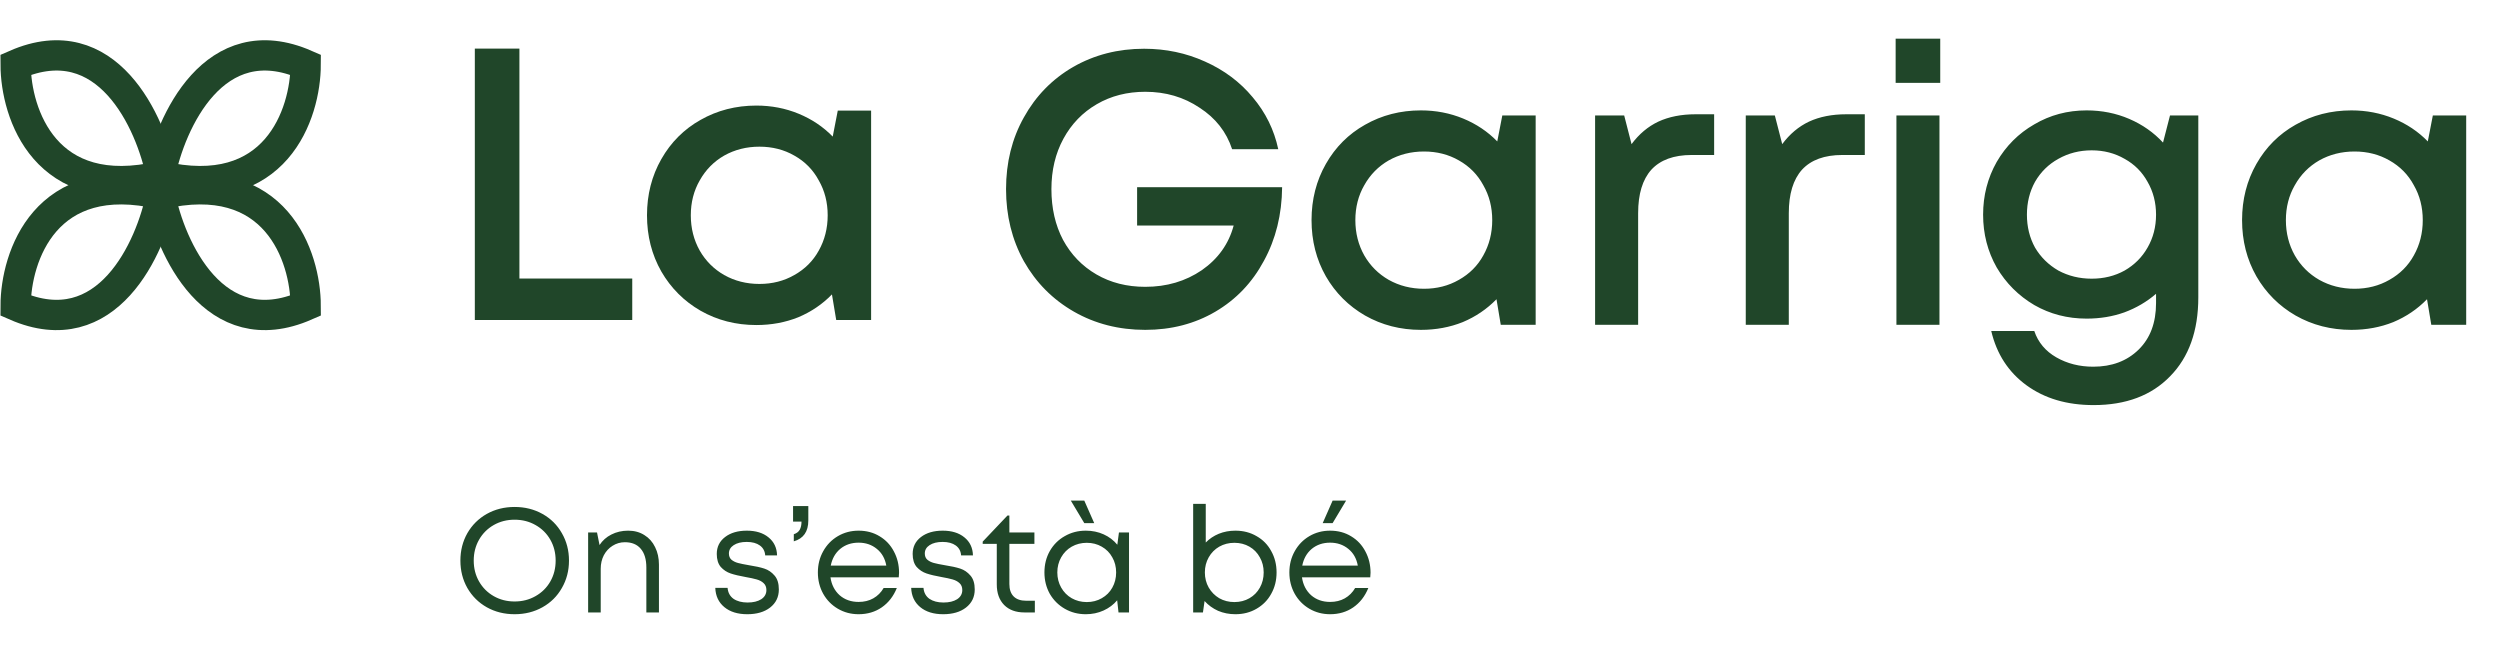
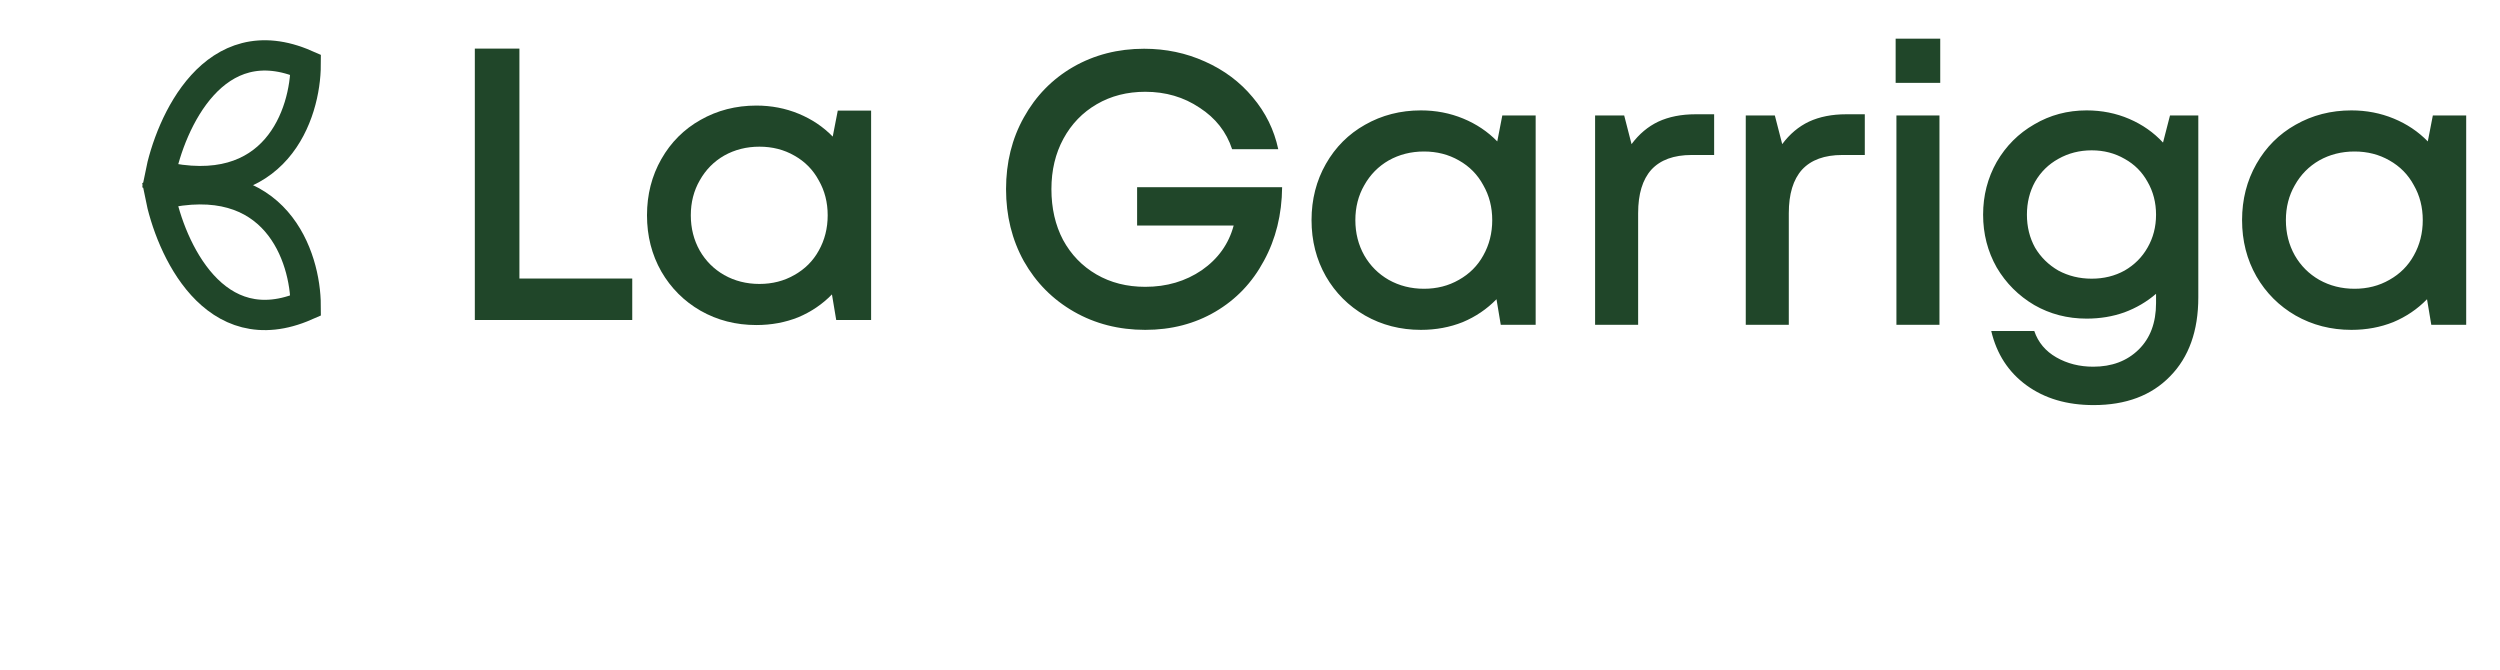
<svg xmlns="http://www.w3.org/2000/svg" width="500" height="134" viewBox="0 0 500 134" fill="none">
-   <path d="M32.289 35.2C30.186 24.456 21.409 4.964 3.128 12.953C3.158 22.659 9.032 40.697 32.289 35.2Z" stroke="#204629" stroke-width="6.06" />
  <path d="M31.977 35.2C34.08 24.456 42.857 4.964 61.137 12.953C61.107 22.659 55.233 40.697 31.977 35.2Z" stroke="#204629" stroke-width="6.06" />
  <path d="M31.977 38.877C34.08 49.621 42.857 69.112 61.137 61.123C61.107 51.417 55.233 33.379 31.977 38.877Z" stroke="#204629" stroke-width="6.06" />
-   <path d="M32.289 38.877C30.186 49.621 21.409 69.112 3.128 61.123C3.158 51.417 9.032 33.379 32.289 38.877Z" stroke="#204629" stroke-width="6.06" />
  <path d="M126.45 55.702V64H94.965V9.715H103.883V55.702H126.45ZM174.223 22.123V64H167.243L166.39 58.882C164.477 60.846 162.228 62.371 159.643 63.457C157.058 64.491 154.267 65.008 151.268 65.008C147.184 65.008 143.461 64.052 140.101 62.139C136.792 60.226 134.181 57.615 132.268 54.306C130.355 50.946 129.399 47.197 129.399 43.061C129.399 38.925 130.355 35.177 132.268 31.817C134.181 28.456 136.792 25.845 140.101 23.984C143.461 22.071 147.184 21.115 151.268 21.115C154.267 21.115 157.084 21.657 159.721 22.743C162.358 23.829 164.633 25.354 166.545 27.319L167.554 22.123H174.223ZM151.888 56.788C154.473 56.788 156.8 56.193 158.868 55.004C160.988 53.815 162.616 52.187 163.754 50.118C164.943 47.999 165.537 45.646 165.537 43.061C165.537 40.476 164.943 38.15 163.754 36.082C162.616 33.962 160.988 32.308 158.868 31.119C156.8 29.93 154.473 29.335 151.888 29.335C149.303 29.335 146.951 29.93 144.831 31.119C142.763 32.308 141.135 33.962 139.946 36.082C138.757 38.15 138.162 40.476 138.162 43.061C138.162 45.646 138.757 47.999 139.946 50.118C141.135 52.187 142.763 53.815 144.831 55.004C146.951 56.193 149.303 56.788 151.888 56.788Z" fill="#204629" />
  <path d="M256.425 37.434C256.373 42.915 255.158 47.826 252.78 52.169C250.454 56.512 247.222 59.898 243.086 62.328C238.95 64.758 234.271 65.973 229.05 65.973C223.776 65.973 219.02 64.758 214.78 62.328C210.541 59.898 207.206 56.538 204.776 52.247C202.398 47.955 201.209 43.147 201.209 37.822C201.209 32.497 202.398 27.715 204.776 23.475C207.155 19.184 210.438 15.824 214.625 13.394C218.865 10.964 223.595 9.749 228.817 9.749C233.16 9.749 237.218 10.602 240.993 12.308C244.818 14.014 247.998 16.392 250.531 19.443C253.116 22.493 254.822 25.957 255.65 29.834H246.421C245.284 26.37 243.112 23.605 239.907 21.537C236.753 19.417 233.134 18.357 229.05 18.357C225.431 18.357 222.199 19.184 219.356 20.839C216.512 22.493 214.289 24.794 212.687 27.741C211.084 30.688 210.283 34.048 210.283 37.822C210.283 41.648 211.058 45.034 212.609 47.981C214.212 50.928 216.435 53.229 219.278 54.883C222.122 56.538 225.379 57.365 229.05 57.365C233.341 57.365 237.115 56.253 240.372 54.03C243.629 51.755 245.749 48.783 246.731 45.112H227.421V37.434H256.425ZM307.132 23.088V64.965H300.152L299.299 59.846C297.386 61.811 295.137 63.336 292.552 64.422C289.967 65.456 287.175 65.973 284.177 65.973C280.092 65.973 276.37 65.016 273.009 63.104C269.701 61.191 267.09 58.58 265.177 55.271C263.264 51.91 262.307 48.162 262.307 44.026C262.307 39.89 263.264 36.142 265.177 32.781C267.09 29.421 269.701 26.81 273.009 24.949C276.37 23.036 280.092 22.079 284.177 22.079C287.175 22.079 289.993 22.622 292.63 23.708C295.266 24.794 297.541 26.319 299.454 28.283L300.462 23.088H307.132ZM284.797 57.753C287.382 57.753 289.709 57.158 291.777 55.969C293.896 54.78 295.525 53.151 296.662 51.083C297.851 48.964 298.446 46.611 298.446 44.026C298.446 41.441 297.851 39.115 296.662 37.047C295.525 34.927 293.896 33.273 291.777 32.083C289.709 30.894 287.382 30.3 284.797 30.3C282.212 30.3 279.86 30.894 277.74 32.083C275.672 33.273 274.043 34.927 272.854 37.047C271.665 39.115 271.071 41.441 271.071 44.026C271.071 46.611 271.665 48.964 272.854 51.083C274.043 53.151 275.672 54.78 277.74 55.969C279.86 57.158 282.212 57.753 284.797 57.753ZM342.827 22.855V30.998H338.329C334.762 30.998 332.074 31.98 330.264 33.945C328.506 35.909 327.627 38.804 327.627 42.63V64.965H319.019V23.088H324.836L326.309 28.826C327.808 26.81 329.592 25.311 331.66 24.328C333.78 23.346 336.261 22.855 339.105 22.855H342.827ZM372.96 22.855V30.998H368.462C364.895 30.998 362.206 31.98 360.397 33.945C358.639 35.909 357.76 38.804 357.76 42.63V64.965H349.152V23.088H354.968L356.442 28.826C357.941 26.81 359.725 25.311 361.793 24.328C363.912 23.346 366.394 22.855 369.237 22.855H372.96ZM379.129 7.733H388.048V16.573H379.129V7.733ZM379.284 23.088H387.893V64.965H379.284V23.088ZM439.662 23.088V59.459C439.662 66.18 437.775 71.453 434.001 75.279C430.278 79.105 425.186 81.018 418.723 81.018C413.398 81.018 408.926 79.699 405.307 77.063C401.688 74.426 399.336 70.807 398.25 66.206H406.858C407.633 68.481 409.107 70.238 411.278 71.479C413.45 72.72 415.905 73.34 418.646 73.34C422.368 73.34 425.392 72.203 427.719 69.928C430.046 67.653 431.209 64.551 431.209 60.622V58.761C429.348 60.364 427.228 61.604 424.85 62.483C422.523 63.31 420.016 63.724 417.327 63.724C413.501 63.724 410.012 62.819 406.858 61.01C403.704 59.149 401.197 56.641 399.336 53.487C397.526 50.282 396.621 46.766 396.621 42.941C396.621 39.115 397.526 35.599 399.336 32.394C401.197 29.188 403.704 26.681 406.858 24.871C410.012 23.01 413.501 22.079 417.327 22.079C420.378 22.079 423.221 22.648 425.858 23.785C428.495 24.923 430.743 26.5 432.605 28.516L434.001 23.088H439.662ZM418.335 55.736C420.765 55.736 422.963 55.194 424.927 54.108C426.892 52.97 428.417 51.445 429.503 49.532C430.64 47.568 431.209 45.37 431.209 42.941C431.209 40.511 430.64 38.313 429.503 36.349C428.417 34.384 426.892 32.859 424.927 31.773C422.963 30.636 420.765 30.067 418.335 30.067C415.905 30.067 413.682 30.636 411.666 31.773C409.701 32.859 408.15 34.384 407.013 36.349C405.927 38.313 405.384 40.511 405.384 42.941C405.384 45.37 405.927 47.568 407.013 49.532C408.15 51.445 409.701 52.97 411.666 54.108C413.682 55.194 415.905 55.736 418.335 55.736ZM493.238 23.088V64.965H486.258L485.405 59.846C483.492 61.811 481.243 63.336 478.658 64.422C476.073 65.456 473.281 65.973 470.283 65.973C466.198 65.973 462.476 65.016 459.115 63.104C455.807 61.191 453.196 58.58 451.283 55.271C449.37 51.91 448.413 48.162 448.413 44.026C448.413 39.89 449.37 36.142 451.283 32.781C453.196 29.421 455.807 26.81 459.115 24.949C462.476 23.036 466.198 22.079 470.283 22.079C473.281 22.079 476.099 22.622 478.736 23.708C481.372 24.794 483.647 26.319 485.56 28.283L486.568 23.088H493.238ZM470.903 57.753C473.488 57.753 475.815 57.158 477.883 55.969C480.002 54.78 481.631 53.151 482.768 51.083C483.957 48.964 484.552 46.611 484.552 44.026C484.552 41.441 483.957 39.115 482.768 37.047C481.631 34.927 480.002 33.273 477.883 32.083C475.815 30.894 473.488 30.3 470.903 30.3C468.318 30.3 465.966 30.894 463.846 32.083C461.778 33.273 460.149 34.927 458.96 37.047C457.771 39.115 457.177 41.441 457.177 44.026C457.177 46.611 457.771 48.964 458.96 51.083C460.149 53.151 461.778 54.78 463.846 55.969C465.966 57.158 468.318 57.753 470.903 57.753Z" fill="#204629" />
-   <path d="M102.923 122.844C100.869 122.844 99.012 122.38 97.353 121.451C95.713 120.523 94.419 119.239 93.471 117.599C92.543 115.96 92.079 114.133 92.079 112.118C92.079 110.103 92.543 108.276 93.471 106.636C94.419 104.997 95.713 103.713 97.353 102.785C99.012 101.856 100.869 101.392 102.923 101.392C104.977 101.392 106.834 101.856 108.493 102.785C110.152 103.713 111.446 104.997 112.375 106.636C113.323 108.276 113.797 110.103 113.797 112.118C113.797 114.133 113.323 115.96 112.375 117.599C111.446 119.239 110.152 120.523 108.493 121.451C106.834 122.38 104.977 122.844 102.923 122.844ZM102.923 120.296C104.464 120.296 105.856 119.94 107.101 119.229C108.365 118.518 109.352 117.54 110.064 116.296C110.775 115.051 111.13 113.659 111.13 112.118C111.13 110.577 110.775 109.185 110.064 107.94C109.352 106.696 108.365 105.718 107.101 105.007C105.856 104.296 104.464 103.94 102.923 103.94C101.382 103.94 99.99 104.296 98.745 105.007C97.501 105.718 96.523 106.696 95.812 107.94C95.101 109.185 94.745 110.577 94.745 112.118C94.745 113.659 95.101 115.051 95.812 116.296C96.523 117.54 97.501 118.518 98.745 119.229C99.99 119.94 101.382 120.296 102.923 120.296ZM125.626 106.133C126.87 106.133 127.956 106.429 128.885 107.022C129.813 107.594 130.524 108.394 131.018 109.422C131.532 110.449 131.789 111.614 131.789 112.918V122.488H129.27V113.511C129.27 111.871 128.895 110.617 128.144 109.748C127.413 108.878 126.356 108.444 124.974 108.444C124.085 108.444 123.265 108.681 122.514 109.155C121.784 109.609 121.201 110.241 120.766 111.051C120.352 111.861 120.144 112.76 120.144 113.748V122.488H117.626V106.488H119.403L119.907 109.007C120.5 108.098 121.29 107.397 122.277 106.903C123.285 106.39 124.401 106.133 125.626 106.133ZM149.457 122.844C147.541 122.844 146.01 122.37 144.865 121.422C143.719 120.473 143.117 119.19 143.057 117.57H145.517C145.596 118.518 145.991 119.249 146.702 119.762C147.433 120.256 148.371 120.503 149.516 120.503C150.642 120.503 151.551 120.286 152.242 119.851C152.934 119.397 153.279 118.785 153.279 118.014C153.279 117.422 153.092 116.957 152.716 116.622C152.361 116.286 151.897 116.039 151.324 115.881C150.771 115.723 150.04 115.565 149.131 115.407C147.907 115.19 146.909 114.953 146.139 114.696C145.368 114.439 144.707 114.004 144.154 113.392C143.62 112.76 143.354 111.891 143.354 110.785C143.354 109.382 143.907 108.256 145.013 107.407C146.119 106.557 147.571 106.133 149.368 106.133C151.166 106.133 152.608 106.577 153.694 107.466C154.8 108.355 155.373 109.56 155.413 111.081H153.042C152.983 110.232 152.628 109.57 151.976 109.096C151.324 108.622 150.445 108.385 149.339 108.385C148.252 108.385 147.383 108.602 146.731 109.036C146.099 109.451 145.783 110.004 145.783 110.696C145.783 111.229 145.951 111.644 146.287 111.94C146.642 112.236 147.077 112.454 147.591 112.592C148.104 112.73 148.825 112.878 149.754 113.036C151.037 113.234 152.075 113.461 152.865 113.718C153.655 113.975 154.336 114.439 154.909 115.111C155.482 115.762 155.768 116.691 155.768 117.896C155.768 119.397 155.186 120.602 154.02 121.511C152.875 122.399 151.354 122.844 149.457 122.844ZM158.76 106.844C159.313 106.666 159.708 106.37 159.945 105.955C160.182 105.52 160.301 104.977 160.301 104.325H158.612V101.214H161.664V104.088C161.664 106.32 160.696 107.713 158.76 108.266V106.844ZM179.811 114.548C179.811 114.765 179.791 115.071 179.751 115.466H166.092C166.309 116.948 166.922 118.143 167.929 119.051C168.956 119.94 170.221 120.385 171.722 120.385C172.828 120.385 173.806 120.148 174.655 119.673C175.524 119.18 176.216 118.488 176.729 117.599H179.366C178.695 119.259 177.687 120.552 176.344 121.481C175.021 122.39 173.48 122.844 171.722 122.844C170.201 122.844 168.818 122.478 167.574 121.748C166.329 121.017 165.351 120.019 164.64 118.755C163.929 117.471 163.574 116.049 163.574 114.488C163.574 112.928 163.929 111.515 164.64 110.251C165.351 108.967 166.329 107.96 167.574 107.229C168.818 106.498 170.201 106.133 171.722 106.133C173.302 106.133 174.704 106.508 175.929 107.259C177.154 107.99 178.102 108.997 178.774 110.281C179.465 111.565 179.811 112.987 179.811 114.548ZM171.722 108.533C170.28 108.533 169.055 108.948 168.048 109.777C167.06 110.607 166.428 111.723 166.151 113.125H177.262C177.006 111.703 176.374 110.587 175.366 109.777C174.359 108.948 173.144 108.533 171.722 108.533ZM188.635 122.844C186.719 122.844 185.188 122.37 184.043 121.422C182.897 120.473 182.295 119.19 182.235 117.57H184.695C184.774 118.518 185.169 119.249 185.88 119.762C186.611 120.256 187.549 120.503 188.695 120.503C189.821 120.503 190.729 120.286 191.421 119.851C192.112 119.397 192.458 118.785 192.458 118.014C192.458 117.422 192.27 116.957 191.895 116.622C191.539 116.286 191.075 116.039 190.502 115.881C189.949 115.723 189.218 115.565 188.309 115.407C187.085 115.19 186.087 114.953 185.317 114.696C184.546 114.439 183.885 114.004 183.332 113.392C182.798 112.76 182.532 111.891 182.532 110.785C182.532 109.382 183.085 108.256 184.191 107.407C185.297 106.557 186.749 106.133 188.546 106.133C190.344 106.133 191.786 106.577 192.872 107.466C193.979 108.355 194.551 109.56 194.591 111.081H192.221C192.161 110.232 191.806 109.57 191.154 109.096C190.502 108.622 189.623 108.385 188.517 108.385C187.43 108.385 186.561 108.602 185.909 109.036C185.277 109.451 184.961 110.004 184.961 110.696C184.961 111.229 185.129 111.644 185.465 111.94C185.821 112.236 186.255 112.454 186.769 112.592C187.282 112.73 188.003 112.878 188.932 113.036C190.216 113.234 191.253 113.461 192.043 113.718C192.833 113.975 193.514 114.439 194.087 115.111C194.66 115.762 194.946 116.691 194.946 117.896C194.946 119.397 194.364 120.602 193.198 121.511C192.053 122.399 190.532 122.844 188.635 122.844ZM206.97 120.148V122.488H204.896C203.178 122.488 201.825 121.994 200.837 121.007C199.85 119.999 199.356 118.627 199.356 116.888V108.77H196.541V108.325L201.489 103.111H201.874V106.488H206.882V108.77H201.874V116.799C201.874 117.886 202.161 118.715 202.733 119.288C203.306 119.861 204.136 120.148 205.222 120.148H206.97ZM225.804 106.488V122.488H223.701L223.434 120.059C222.703 120.928 221.795 121.609 220.708 122.103C219.622 122.597 218.437 122.844 217.153 122.844C215.612 122.844 214.209 122.478 212.945 121.748C211.681 121.017 210.684 120.019 209.953 118.755C209.242 117.471 208.886 116.049 208.886 114.488C208.886 112.908 209.242 111.486 209.953 110.222C210.684 108.938 211.681 107.94 212.945 107.229C214.209 106.498 215.612 106.133 217.153 106.133C218.456 106.133 219.651 106.38 220.738 106.874C221.824 107.367 222.733 108.059 223.464 108.948L223.79 106.488H225.804ZM217.36 120.414C218.466 120.414 219.464 120.157 220.353 119.644C221.261 119.13 221.962 118.429 222.456 117.54C222.97 116.632 223.227 115.614 223.227 114.488C223.227 113.362 222.97 112.355 222.456 111.466C221.962 110.557 221.261 109.846 220.353 109.333C219.464 108.819 218.466 108.562 217.36 108.562C216.254 108.562 215.246 108.819 214.338 109.333C213.449 109.846 212.748 110.557 212.234 111.466C211.721 112.375 211.464 113.382 211.464 114.488C211.464 115.594 211.721 116.602 212.234 117.511C212.748 118.419 213.449 119.13 214.338 119.644C215.246 120.157 216.254 120.414 217.36 120.414ZM216.856 104.622L214.16 100.118H216.856L218.842 104.622H216.856ZM247.077 106.133C248.657 106.133 250.069 106.498 251.314 107.229C252.578 107.94 253.556 108.938 254.247 110.222C254.958 111.486 255.314 112.908 255.314 114.488C255.314 116.069 254.958 117.491 254.247 118.755C253.556 120.019 252.578 121.017 251.314 121.748C250.069 122.478 248.657 122.844 247.077 122.844C245.832 122.844 244.677 122.617 243.61 122.162C242.563 121.688 241.664 121.036 240.914 120.207L240.588 122.488H238.632V100.77H241.151V108.503C241.882 107.753 242.751 107.17 243.758 106.755C244.785 106.34 245.891 106.133 247.077 106.133ZM246.869 120.414C247.995 120.414 249.003 120.157 249.891 119.644C250.78 119.13 251.472 118.429 251.965 117.54C252.479 116.632 252.736 115.614 252.736 114.488C252.736 113.362 252.479 112.355 251.965 111.466C251.472 110.557 250.78 109.846 249.891 109.333C249.003 108.819 247.995 108.562 246.869 108.562C245.763 108.562 244.756 108.819 243.847 109.333C242.958 109.846 242.257 110.557 241.743 111.466C241.23 112.375 240.973 113.382 240.973 114.488C240.973 115.594 241.23 116.602 241.743 117.511C242.257 118.399 242.958 119.111 243.847 119.644C244.756 120.157 245.763 120.414 246.869 120.414ZM274.11 114.548C274.11 114.765 274.09 115.071 274.051 115.466H260.392C260.609 116.948 261.221 118.143 262.229 119.051C263.256 119.94 264.52 120.385 266.021 120.385C267.127 120.385 268.105 120.148 268.955 119.673C269.824 119.18 270.515 118.488 271.029 117.599H273.666C272.994 119.259 271.987 120.552 270.643 121.481C269.32 122.39 267.779 122.844 266.021 122.844C264.5 122.844 263.118 122.478 261.873 121.748C260.629 121.017 259.651 120.019 258.94 118.755C258.229 117.471 257.873 116.049 257.873 114.488C257.873 112.928 258.229 111.515 258.94 110.251C259.651 108.967 260.629 107.96 261.873 107.229C263.118 106.498 264.5 106.133 266.021 106.133C267.601 106.133 269.004 106.508 270.229 107.259C271.453 107.99 272.401 108.997 273.073 110.281C273.764 111.565 274.11 112.987 274.11 114.548ZM266.021 108.533C264.579 108.533 263.355 108.948 262.347 109.777C261.36 110.607 260.727 111.723 260.451 113.125H271.562C271.305 111.703 270.673 110.587 269.666 109.777C268.658 108.948 267.443 108.533 266.021 108.533ZM266.525 100.118H269.221L266.525 104.622H264.54L266.525 100.118Z" fill="#204629" />
</svg>